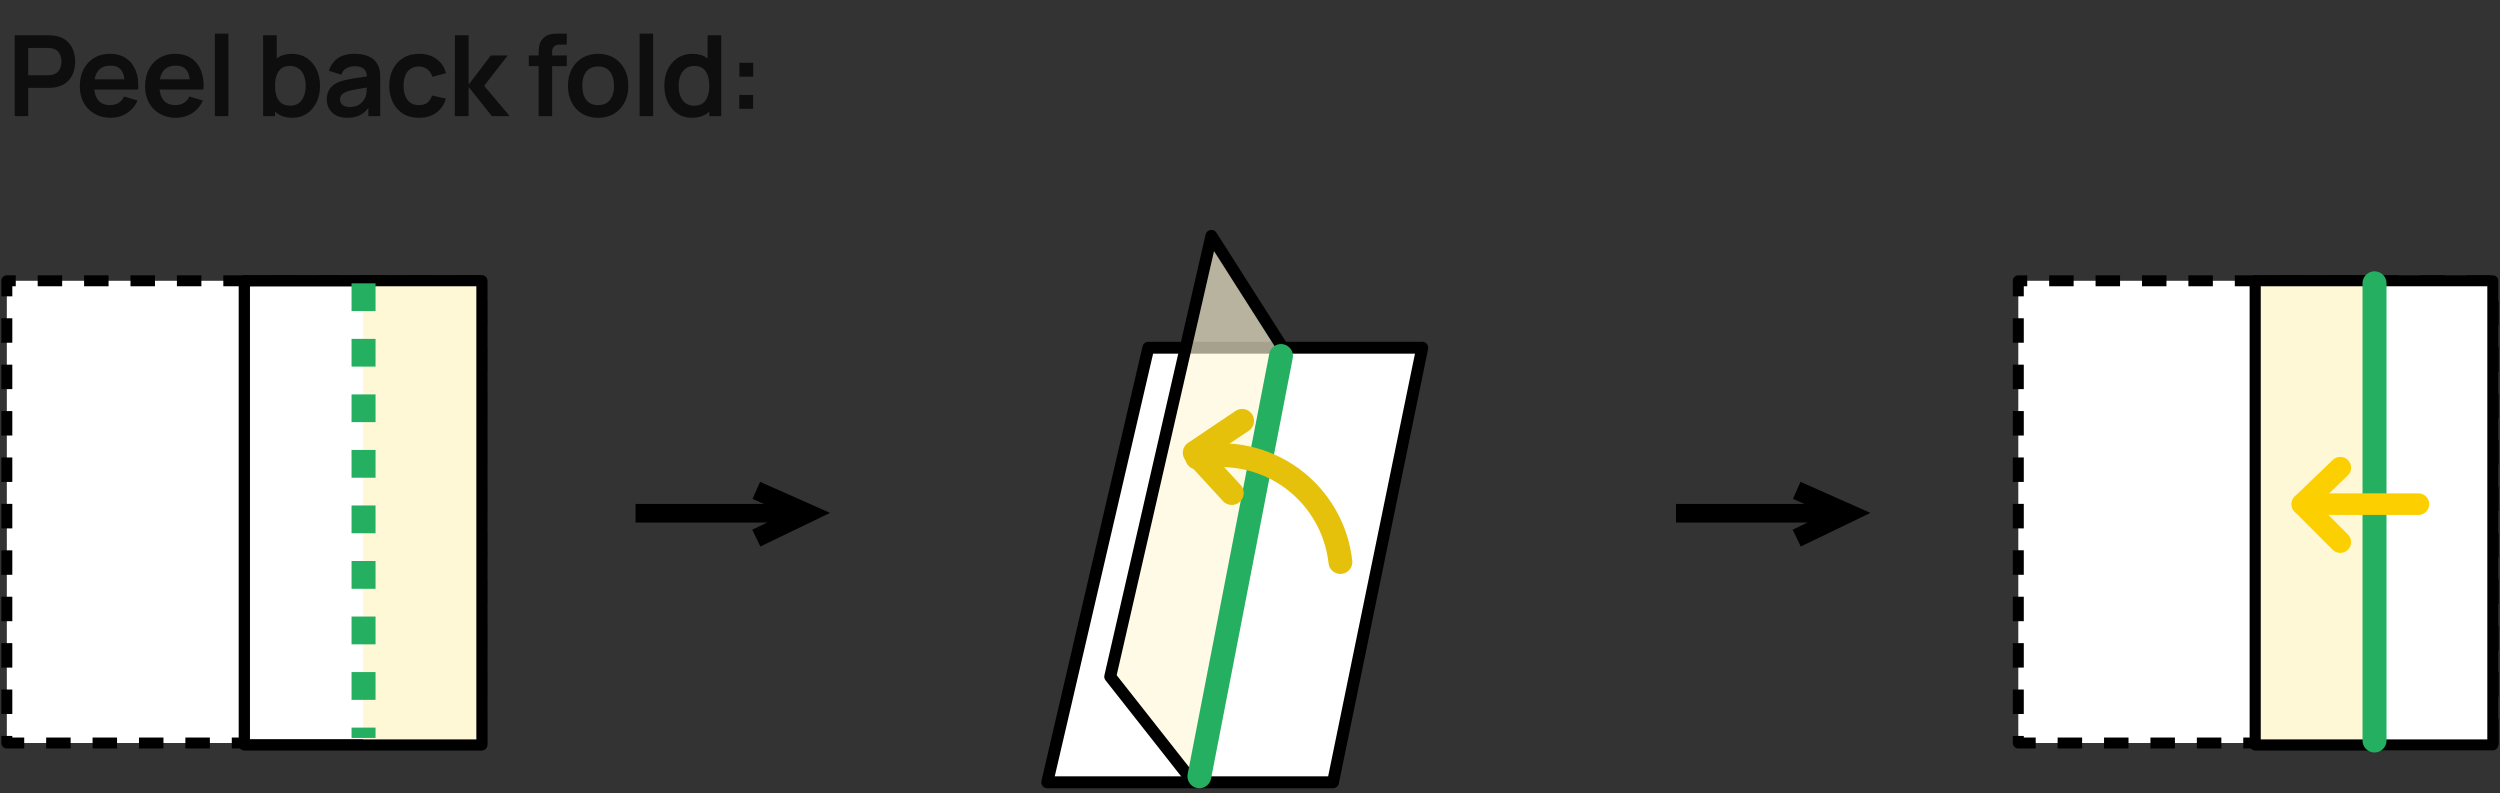
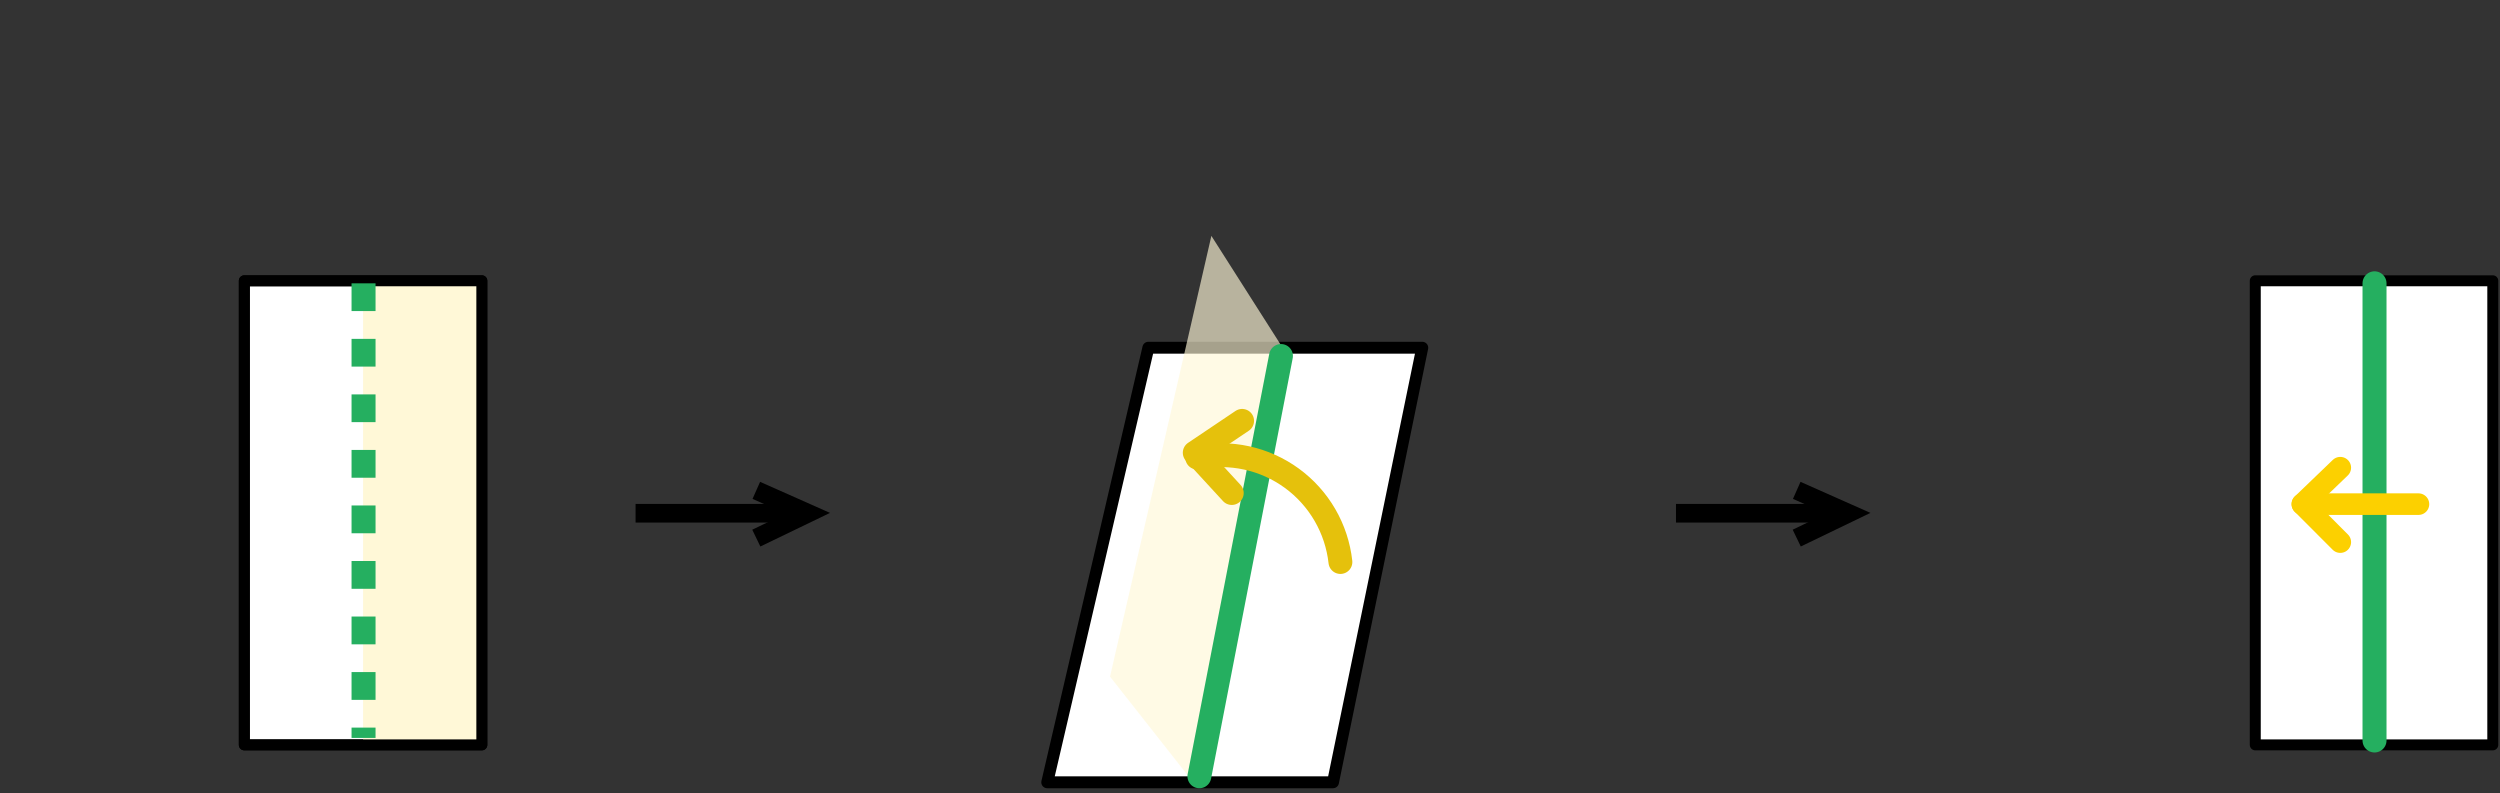
<svg xmlns="http://www.w3.org/2000/svg" width="334" height="106" viewBox="0 0 334 106" fill="none">
  <rect x="0" y="0" width="334" height="106" fill="#333333" stroke="none" />
-   <path d="M1.962 15.513V4.713H6.425C6.53 4.713 6.665 4.718 6.83 4.728C6.995 4.733 7.147 4.748 7.287 4.773C7.912 4.868 8.427 5.076 8.832 5.396C9.242 5.716 9.545 6.121 9.74 6.611C9.94 7.096 10.04 7.636 10.04 8.231C10.04 8.821 9.94 9.361 9.74 9.851C9.54 10.336 9.235 10.738 8.825 11.058C8.42 11.378 7.907 11.586 7.287 11.681C7.147 11.701 6.992 11.716 6.822 11.726C6.657 11.736 6.525 11.741 6.425 11.741H3.77V15.513H1.962ZM3.77 10.053H6.35C6.45 10.053 6.562 10.048 6.687 10.038C6.812 10.028 6.927 10.008 7.032 9.978C7.332 9.903 7.567 9.771 7.737 9.581C7.912 9.391 8.035 9.176 8.105 8.936C8.18 8.696 8.217 8.461 8.217 8.231C8.217 8.001 8.18 7.766 8.105 7.526C8.035 7.281 7.912 7.063 7.737 6.873C7.567 6.683 7.332 6.551 7.032 6.476C6.927 6.446 6.812 6.428 6.687 6.423C6.562 6.413 6.45 6.408 6.35 6.408H3.77V10.053ZM14.793 15.738C13.973 15.738 13.253 15.561 12.633 15.206C12.013 14.851 11.528 14.358 11.178 13.728C10.833 13.098 10.66 12.373 10.66 11.553C10.66 10.668 10.83 9.901 11.17 9.251C11.51 8.596 11.983 8.088 12.588 7.728C13.193 7.368 13.893 7.188 14.688 7.188C15.528 7.188 16.24 7.386 16.825 7.781C17.415 8.171 17.853 8.723 18.138 9.438C18.423 10.153 18.53 10.996 18.46 11.966H16.668V11.306C16.663 10.426 16.508 9.783 16.203 9.378C15.898 8.973 15.418 8.771 14.763 8.771C14.023 8.771 13.473 9.001 13.113 9.461C12.753 9.916 12.573 10.583 12.573 11.463C12.573 12.283 12.753 12.918 13.113 13.368C13.473 13.818 13.998 14.043 14.688 14.043C15.133 14.043 15.515 13.946 15.835 13.751C16.16 13.551 16.41 13.263 16.585 12.888L18.37 13.428C18.06 14.158 17.58 14.726 16.93 15.131C16.285 15.536 15.573 15.738 14.793 15.738ZM12.003 11.966V10.601H17.575V11.966H12.003ZM23.516 15.738C22.696 15.738 21.976 15.561 21.356 15.206C20.736 14.851 20.251 14.358 19.901 13.728C19.556 13.098 19.384 12.373 19.384 11.553C19.384 10.668 19.554 9.901 19.894 9.251C20.234 8.596 20.706 8.088 21.311 7.728C21.916 7.368 22.616 7.188 23.411 7.188C24.251 7.188 24.964 7.386 25.549 7.781C26.139 8.171 26.576 8.723 26.861 9.438C27.146 10.153 27.254 10.996 27.184 11.966H25.391V11.306C25.386 10.426 25.231 9.783 24.926 9.378C24.621 8.973 24.141 8.771 23.486 8.771C22.746 8.771 22.196 9.001 21.836 9.461C21.476 9.916 21.296 10.583 21.296 11.463C21.296 12.283 21.476 12.918 21.836 13.368C22.196 13.818 22.721 14.043 23.411 14.043C23.856 14.043 24.239 13.946 24.559 13.751C24.884 13.551 25.134 13.263 25.309 12.888L27.094 13.428C26.784 14.158 26.304 14.726 25.654 15.131C25.009 15.536 24.296 15.738 23.516 15.738ZM20.726 11.966V10.601H26.299V11.966H20.726ZM28.707 15.513V4.488H30.515V15.513H28.707ZM39.057 15.738C38.267 15.738 37.604 15.551 37.069 15.176C36.534 14.801 36.132 14.291 35.862 13.646C35.592 12.996 35.457 12.268 35.457 11.463C35.457 10.648 35.592 9.918 35.862 9.273C36.132 8.628 36.527 8.121 37.047 7.751C37.572 7.376 38.219 7.188 38.989 7.188C39.754 7.188 40.417 7.376 40.977 7.751C41.542 8.121 41.979 8.628 42.289 9.273C42.599 9.913 42.754 10.643 42.754 11.463C42.754 12.273 42.602 13.001 42.297 13.646C41.992 14.291 41.562 14.801 41.007 15.176C40.452 15.551 39.802 15.738 39.057 15.738ZM35.149 15.513V4.713H36.972V9.828H36.747V15.513H35.149ZM38.779 14.118C39.249 14.118 39.637 14.001 39.942 13.766C40.247 13.531 40.472 13.213 40.617 12.813C40.767 12.408 40.842 11.958 40.842 11.463C40.842 10.973 40.767 10.528 40.617 10.128C40.467 9.723 40.234 9.403 39.919 9.168C39.604 8.928 39.204 8.808 38.719 8.808C38.259 8.808 37.884 8.921 37.594 9.146C37.304 9.366 37.089 9.676 36.949 10.076C36.814 10.471 36.747 10.933 36.747 11.463C36.747 11.988 36.814 12.451 36.949 12.851C37.089 13.251 37.307 13.563 37.602 13.788C37.902 14.008 38.294 14.118 38.779 14.118ZM46.372 15.738C45.787 15.738 45.292 15.628 44.887 15.408C44.482 15.183 44.175 14.886 43.965 14.516C43.76 14.146 43.657 13.738 43.657 13.293C43.657 12.903 43.722 12.553 43.852 12.243C43.982 11.928 44.182 11.658 44.452 11.433C44.722 11.203 45.072 11.016 45.502 10.871C45.827 10.766 46.207 10.671 46.642 10.586C47.082 10.501 47.557 10.423 48.067 10.353C48.582 10.278 49.12 10.198 49.68 10.113L49.035 10.481C49.04 9.921 48.915 9.508 48.66 9.243C48.405 8.978 47.975 8.846 47.37 8.846C47.005 8.846 46.652 8.931 46.312 9.101C45.972 9.271 45.735 9.563 45.6 9.978L43.95 9.461C44.15 8.776 44.53 8.226 45.09 7.811C45.655 7.396 46.415 7.188 47.37 7.188C48.09 7.188 48.722 7.306 49.267 7.541C49.817 7.776 50.225 8.161 50.49 8.696C50.635 8.981 50.722 9.273 50.752 9.573C50.782 9.868 50.797 10.191 50.797 10.541V15.513H49.215V13.758L49.477 14.043C49.112 14.628 48.685 15.058 48.195 15.333C47.71 15.603 47.102 15.738 46.372 15.738ZM46.732 14.298C47.142 14.298 47.492 14.226 47.782 14.081C48.072 13.936 48.302 13.758 48.472 13.548C48.647 13.338 48.765 13.141 48.825 12.956C48.92 12.726 48.972 12.463 48.982 12.168C48.997 11.868 49.005 11.626 49.005 11.441L49.56 11.606C49.015 11.691 48.547 11.766 48.157 11.831C47.767 11.896 47.432 11.958 47.152 12.018C46.872 12.073 46.625 12.136 46.41 12.206C46.2 12.281 46.022 12.368 45.877 12.468C45.732 12.568 45.62 12.683 45.54 12.813C45.465 12.943 45.427 13.096 45.427 13.271C45.427 13.471 45.477 13.648 45.577 13.803C45.677 13.953 45.822 14.073 46.012 14.163C46.207 14.253 46.447 14.298 46.732 14.298ZM55.968 15.738C55.133 15.738 54.42 15.553 53.83 15.183C53.24 14.808 52.788 14.298 52.472 13.653C52.163 13.008 52.005 12.278 52 11.463C52.005 10.633 52.167 9.898 52.487 9.258C52.812 8.613 53.273 8.108 53.867 7.743C54.462 7.373 55.17 7.188 55.99 7.188C56.91 7.188 57.688 7.421 58.322 7.886C58.962 8.346 59.38 8.976 59.575 9.776L57.775 10.263C57.635 9.828 57.403 9.491 57.078 9.251C56.752 9.006 56.383 8.883 55.968 8.883C55.498 8.883 55.11 8.996 54.805 9.221C54.5 9.441 54.275 9.746 54.13 10.136C53.985 10.526 53.913 10.968 53.913 11.463C53.913 12.233 54.085 12.856 54.43 13.331C54.775 13.806 55.288 14.043 55.968 14.043C56.447 14.043 56.825 13.933 57.1 13.713C57.38 13.493 57.59 13.176 57.73 12.761L59.575 13.173C59.325 13.998 58.888 14.633 58.263 15.078C57.638 15.518 56.873 15.738 55.968 15.738ZM60.763 15.513L60.778 4.713H62.608V11.313L65.57 7.413H67.828L64.685 11.463L68.098 15.513H65.705L62.608 11.613V15.513H60.763ZM71.957 15.513V7.286C71.957 7.081 71.965 6.856 71.98 6.611C71.995 6.361 72.037 6.113 72.107 5.868C72.177 5.623 72.305 5.401 72.49 5.201C72.72 4.946 72.967 4.771 73.232 4.676C73.502 4.576 73.767 4.521 74.027 4.511C74.287 4.496 74.515 4.488 74.71 4.488H75.722V5.958H74.785C74.44 5.958 74.182 6.046 74.012 6.221C73.847 6.391 73.765 6.616 73.765 6.896V15.513H71.957ZM70.652 8.831V7.413H75.722V8.831H70.652ZM79.906 15.738C79.096 15.738 78.388 15.556 77.783 15.191C77.178 14.826 76.708 14.323 76.373 13.683C76.043 13.038 75.878 12.298 75.878 11.463C75.878 10.613 76.048 9.868 76.388 9.228C76.728 8.588 77.201 8.088 77.806 7.728C78.411 7.368 79.111 7.188 79.906 7.188C80.721 7.188 81.431 7.371 82.036 7.736C82.641 8.101 83.111 8.606 83.446 9.251C83.781 9.891 83.948 10.628 83.948 11.463C83.948 12.303 83.778 13.046 83.438 13.691C83.103 14.331 82.633 14.833 82.028 15.198C81.423 15.558 80.716 15.738 79.906 15.738ZM79.906 14.043C80.626 14.043 81.161 13.803 81.511 13.323C81.861 12.843 82.036 12.223 82.036 11.463C82.036 10.678 81.858 10.053 81.503 9.588C81.148 9.118 80.616 8.883 79.906 8.883C79.421 8.883 79.021 8.993 78.706 9.213C78.396 9.428 78.166 9.731 78.016 10.121C77.866 10.506 77.791 10.953 77.791 11.463C77.791 12.248 77.968 12.876 78.323 13.346C78.683 13.811 79.211 14.043 79.906 14.043ZM85.451 15.513V4.488H87.258V15.513H85.451ZM92.452 15.738C91.707 15.738 91.057 15.551 90.502 15.176C89.947 14.801 89.517 14.291 89.212 13.646C88.907 13.001 88.755 12.273 88.755 11.463C88.755 10.643 88.907 9.913 89.212 9.273C89.522 8.628 89.96 8.121 90.525 7.751C91.09 7.376 91.755 7.188 92.52 7.188C93.29 7.188 93.935 7.376 94.455 7.751C94.98 8.121 95.377 8.628 95.647 9.273C95.917 9.918 96.052 10.648 96.052 11.463C96.052 12.268 95.917 12.996 95.647 13.646C95.377 14.291 94.975 14.801 94.44 15.176C93.905 15.551 93.242 15.738 92.452 15.738ZM92.73 14.118C93.215 14.118 93.605 14.008 93.9 13.788C94.2 13.563 94.417 13.251 94.552 12.851C94.692 12.451 94.762 11.988 94.762 11.463C94.762 10.933 94.692 10.471 94.552 10.076C94.417 9.676 94.205 9.366 93.915 9.146C93.625 8.921 93.25 8.808 92.79 8.808C92.305 8.808 91.905 8.928 91.59 9.168C91.275 9.403 91.042 9.723 90.892 10.128C90.742 10.528 90.667 10.973 90.667 11.463C90.667 11.958 90.74 12.408 90.885 12.813C91.035 13.213 91.262 13.531 91.567 13.766C91.872 14.001 92.26 14.118 92.73 14.118ZM94.762 15.513V9.828H94.537V4.713H96.36V15.513H94.762ZM98.763 14.538V12.686H100.615V14.538H98.763ZM98.778 10.241V8.388H100.63V10.241H98.778Z" fill="#0E0E0E" />
  <path d="M84.912 68.569H107.927" stroke="black" stroke-width="2.491" stroke-miterlimit="10" />
  <path d="M101.043 65.513L107.926 68.569L101.043 71.89" stroke="black" stroke-width="2.491" stroke-miterlimit="10" />
  <path d="M223.912 68.569H246.927" stroke="black" stroke-width="2.491" stroke-miterlimit="10" />
  <path d="M240.043 65.513L246.926 68.569L240.043 71.89" stroke="black" stroke-width="2.491" stroke-miterlimit="10" />
-   <path d="M64.352 99.266V37.513H48.492H32.632H16.772H0.912V99.266H16.772H32.632H48.492H64.352Z" fill="white" stroke="black" stroke-width="1.465" stroke-linejoin="round" stroke-dasharray="3.27 2.93" />
  <path d="M64.373 99.513V37.513H48.507H32.641V99.513H48.507H64.373Z" fill="white" stroke="black" stroke-width="1.465" stroke-linejoin="round" />
  <path d="M64.372 99.513V37.513H48.506V99.513H64.372Z" fill="#FFF8D7" />
  <path d="M64.373 99.513V37.513H48.507H32.641V99.513H48.507H64.373Z" stroke="black" stroke-width="1.465" stroke-linejoin="round" />
  <path d="M48.57 37.851V98.591" stroke="#25AF60" stroke-width="3.206" stroke-linejoin="round" stroke-dasharray="3.71 3.71" />
-   <path d="M333.086 99.266V37.513H317.226H301.366H285.506H269.646V99.266H285.506H301.366H317.226H333.086Z" fill="white" stroke="black" stroke-width="1.465" stroke-linejoin="round" stroke-dasharray="3.27 2.93" />
  <path d="M317.171 37.513H301.305V99.513H317.171H333.037V68.513V37.513H317.171Z" fill="white" stroke="black" stroke-width="1.465" stroke-linejoin="round" />
-   <path d="M317.171 37.513H301.305V99.513H317.171V37.513Z" fill="#FFF8D7" stroke="black" stroke-width="1.465" stroke-linejoin="round" />
  <path d="M317.236 37.851V98.928" stroke="#25AF60" stroke-width="3.206" stroke-linecap="round" stroke-linejoin="round" />
  <path d="M323.104 67.353H307.596" stroke="#FCD000" stroke-width="2.885" stroke-linecap="round" stroke-linejoin="round" />
  <path d="M312.662 62.484L307.596 67.353L312.662 72.425" stroke="#FCD000" stroke-width="2.885" stroke-linecap="round" stroke-linejoin="round" />
  <path d="M178.09 104.513H139.912L153.422 46.458H190.015L178.09 104.513Z" fill="white" stroke="black" stroke-width="1.593" stroke-linejoin="round" />
  <path opacity="0.65" d="M161.841 31.513L148.299 90.398L159.411 104.513L171.36 46.458L161.841 31.513Z" fill="#FFF8D7" />
-   <path d="M159.439 104.513L148.326 90.398L161.844 31.513L171.364 46.458L159.439 104.513Z" stroke="black" stroke-width="1.593" stroke-linejoin="round" />
  <path d="M160.236 103.717L171.142 47.557" stroke="#25AF60" stroke-width="3.186" stroke-linecap="round" stroke-linejoin="round" />
  <path d="M159.943 61.131C162.126 60.688 164.378 60.704 166.555 61.179C168.732 61.654 170.786 62.578 172.587 63.89C174.387 65.203 175.894 66.876 177.012 68.804C178.13 70.731 178.834 72.87 179.08 75.085" stroke="#E5C10C" stroke-width="3.186" stroke-miterlimit="10" stroke-linecap="round" stroke-linejoin="round" />
  <path d="M164.566 65.868L159.616 60.485L165.948 56.227" stroke="#E5C10C" stroke-width="3.186" stroke-miterlimit="10" stroke-linecap="round" stroke-linejoin="round" />
</svg>